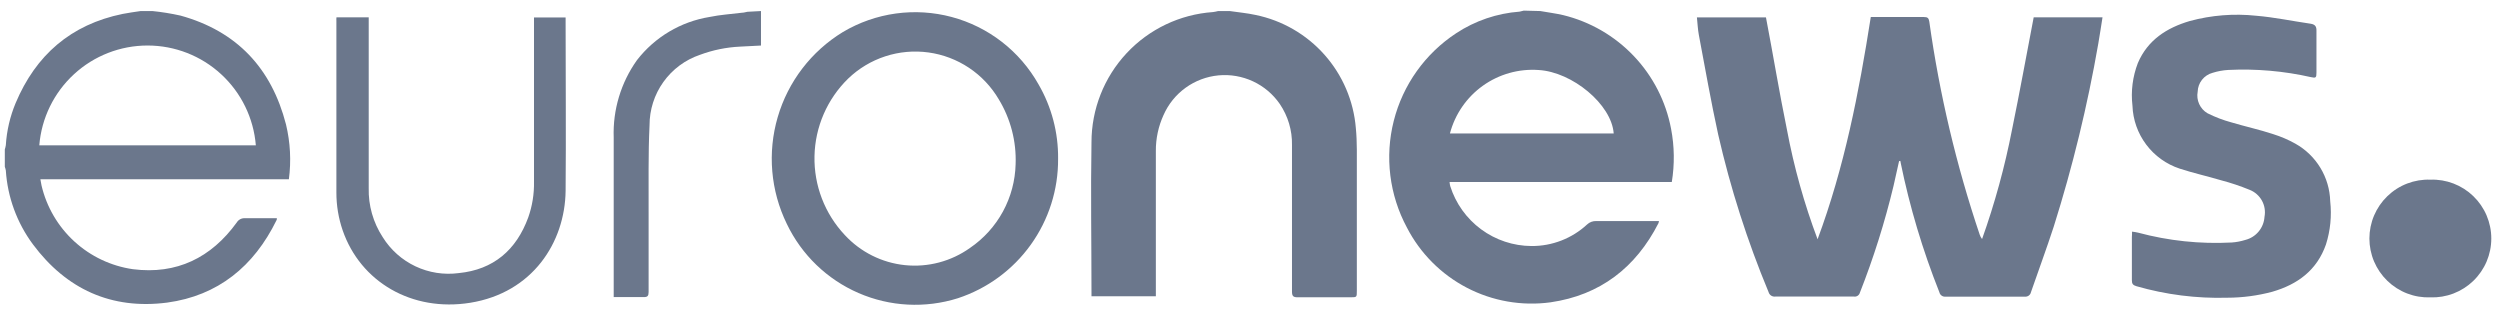
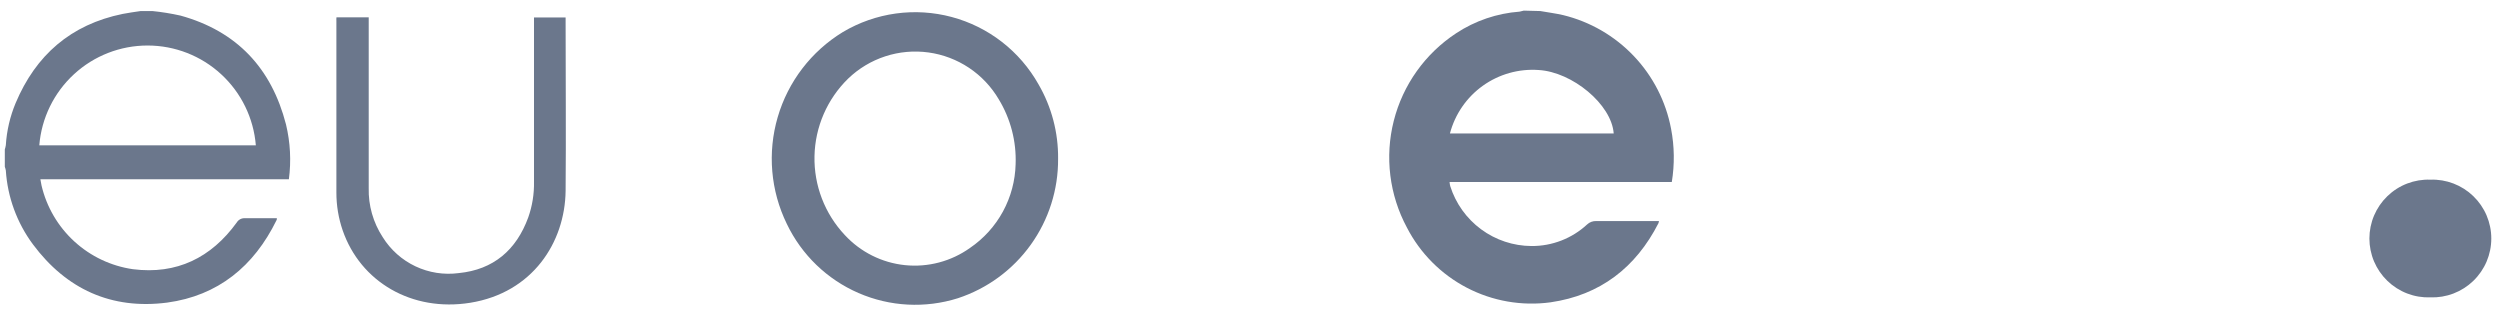
<svg xmlns="http://www.w3.org/2000/svg" width="185" height="23" viewBox="0 0 185 23" fill="none">
  <path d="M113.986 0.818C114.518 0.914 115.115 0.989 115.669 1.117C117.669 1.603 119.486 2.656 120.904 4.149C122.321 5.641 123.278 7.511 123.66 9.534C123.909 10.833 123.927 12.165 123.713 13.47H107.268C107.276 13.571 107.292 13.671 107.316 13.769C107.72 15.05 108.519 16.17 109.6 16.967C110.681 17.765 111.987 18.199 113.33 18.206C114.856 18.217 116.329 17.645 117.448 16.608C117.538 16.524 117.643 16.459 117.759 16.416C117.874 16.373 117.997 16.353 118.119 16.358C119.547 16.358 120.97 16.358 122.381 16.358H122.765C122.759 16.411 122.746 16.462 122.728 16.512C121.044 19.81 118.407 21.84 114.737 22.372C112.612 22.66 110.45 22.283 108.548 21.293C106.646 20.303 105.097 18.748 104.114 16.843C102.812 14.424 102.464 11.605 103.139 8.942C103.813 6.279 105.461 3.966 107.758 2.459C109.161 1.535 110.776 0.985 112.451 0.861C112.556 0.843 112.659 0.818 112.76 0.786L113.986 0.818ZM107.295 9.875H119.414C119.254 7.717 116.345 5.325 113.858 5.181C112.388 5.077 110.929 5.488 109.73 6.345C108.532 7.202 107.671 8.45 107.295 9.875Z" fill="#6B778C" />
-   <path d="M91.004 0.818C91.638 0.914 92.288 0.968 92.911 1.106C94.886 1.511 96.677 2.546 98.015 4.055C99.353 5.564 100.166 7.465 100.332 9.475C100.385 10.008 100.401 10.54 100.406 11.073C100.406 14.557 100.406 18.041 100.406 21.525C100.406 21.994 100.406 21.999 99.943 21.999C98.638 21.999 97.333 21.999 96.028 21.999C95.708 21.999 95.607 21.919 95.607 21.578C95.607 17.967 95.607 14.351 95.607 10.732C95.628 9.651 95.313 8.591 94.706 7.696C94.206 6.971 93.522 6.392 92.724 6.02C91.925 5.648 91.042 5.495 90.165 5.578C89.289 5.662 88.45 5.977 87.736 6.493C87.022 7.008 86.458 7.705 86.103 8.511C85.721 9.346 85.526 10.256 85.533 11.175V21.925H80.77C80.77 21.818 80.77 21.722 80.77 21.632C80.77 17.935 80.706 14.232 80.77 10.535C80.769 8.088 81.696 5.731 83.365 3.941C85.034 2.151 87.321 1.062 89.763 0.893C89.89 0.876 90.016 0.851 90.141 0.818H91.004Z" fill="#6B778C" />
  <path d="M11.271 0.817C11.972 0.888 12.667 1 13.354 1.153C17.536 2.309 20.093 5.053 21.164 9.208C21.484 10.536 21.556 11.912 21.377 13.267H2.988C3.025 13.454 3.041 13.592 3.073 13.725C3.447 15.318 4.293 16.762 5.5 17.867C6.707 18.972 8.219 19.688 9.838 19.921C13.072 20.331 15.629 19.074 17.52 16.463C17.584 16.358 17.675 16.273 17.784 16.218C17.894 16.162 18.016 16.139 18.138 16.149C18.911 16.149 19.689 16.149 20.488 16.149C20.488 16.218 20.488 16.266 20.456 16.309C18.788 19.702 16.141 21.881 12.364 22.393C8.235 22.925 4.905 21.396 2.434 18.078C1.254 16.486 0.558 14.589 0.431 12.612C0.413 12.519 0.388 12.428 0.356 12.34V11.056C0.389 10.955 0.414 10.852 0.431 10.747C0.497 9.675 0.742 8.622 1.155 7.631C2.652 4.072 5.246 1.814 9.077 1.03C9.519 0.94 9.966 0.887 10.414 0.817H11.271ZM18.932 10.753C18.768 8.741 17.853 6.864 16.368 5.496C14.884 4.127 12.939 3.368 10.92 3.368C8.901 3.368 6.956 4.127 5.472 5.496C3.987 6.864 3.072 8.741 2.908 10.753H18.932Z" fill="#6B778C" />
-   <path d="M56.313 0.818V3.37L54.768 3.45C53.752 3.497 52.749 3.702 51.796 4.057C50.705 4.427 49.759 5.13 49.09 6.067C48.42 7.003 48.063 8.127 48.066 9.278C47.96 11.435 48.008 13.598 47.997 15.756C47.997 17.702 47.997 19.655 47.997 21.616C47.997 21.893 47.917 21.994 47.63 21.983C46.905 21.983 46.181 21.983 45.414 21.983V21.552C45.414 17.759 45.414 13.966 45.414 10.173C45.343 8.129 45.947 6.118 47.134 4.452C48.456 2.744 50.377 1.601 52.51 1.255C53.298 1.09 54.108 1.042 54.917 0.941C55.051 0.941 55.178 0.893 55.306 0.872L56.313 0.818Z" fill="#6B778C" />
-   <path d="M140.531 11.926C140.393 12.533 140.265 13.146 140.121 13.758C139.476 16.444 138.645 19.082 137.633 21.653C137.609 21.748 137.55 21.831 137.469 21.885C137.387 21.939 137.288 21.961 137.191 21.946C135.252 21.946 133.313 21.946 131.374 21.946C131.264 21.96 131.152 21.934 131.06 21.872C130.968 21.811 130.902 21.718 130.873 21.61C129.302 17.836 128.055 13.935 127.144 9.949C126.611 7.515 126.18 5.048 125.716 2.592C125.636 2.171 125.62 1.74 125.572 1.287H130.681C131.214 4.063 131.667 6.833 132.231 9.582C132.749 12.351 133.509 15.069 134.501 17.706C136.482 12.378 137.559 6.875 138.438 1.26H139.423C140.409 1.26 141.389 1.26 142.369 1.26C142.641 1.26 142.726 1.33 142.769 1.607C143.522 6.963 144.77 12.239 146.498 17.365C146.537 17.482 146.596 17.592 146.673 17.69C147.617 15.043 148.359 12.329 148.895 9.571C149.46 6.822 149.96 4.057 150.493 1.282H155.586C155.479 1.953 155.383 2.598 155.272 3.237C154.476 7.814 153.376 12.332 151.979 16.763C151.447 18.398 150.85 20.002 150.291 21.621C150.27 21.723 150.212 21.813 150.128 21.874C150.044 21.935 149.941 21.963 149.838 21.951C147.884 21.951 145.931 21.951 143.978 21.951C143.874 21.965 143.769 21.939 143.683 21.878C143.598 21.818 143.537 21.729 143.514 21.627C142.277 18.521 141.318 15.312 140.648 12.037C140.648 11.989 140.648 11.947 140.611 11.904L140.531 11.926Z" fill="#6B778C" />
-   <path d="M157.77 17.141C157.92 17.157 158.07 17.182 158.217 17.216C160.473 17.822 162.81 18.069 165.143 17.945C165.487 17.922 165.826 17.857 166.155 17.754C166.541 17.656 166.887 17.439 167.141 17.132C167.396 16.826 167.547 16.447 167.572 16.049C167.652 15.639 167.585 15.214 167.384 14.848C167.182 14.482 166.859 14.198 166.469 14.046C165.786 13.766 165.085 13.531 164.37 13.343C163.353 13.039 162.309 12.81 161.302 12.48C160.312 12.155 159.446 11.534 158.821 10.701C158.195 9.869 157.839 8.865 157.802 7.824C157.677 6.754 157.814 5.67 158.202 4.665C158.931 2.96 160.332 2.06 162.048 1.554C163.647 1.122 165.312 0.99 166.959 1.165C168.307 1.277 169.623 1.559 170.992 1.756C171.328 1.809 171.429 1.974 171.418 2.289C171.418 3.317 171.418 4.34 171.418 5.368C171.418 5.751 171.376 5.789 171.013 5.709C169.005 5.255 166.944 5.076 164.887 5.176C164.494 5.199 164.106 5.271 163.731 5.389C163.421 5.472 163.147 5.652 162.948 5.904C162.749 6.155 162.637 6.464 162.628 6.785C162.57 7.094 162.609 7.414 162.74 7.7C162.87 7.986 163.086 8.225 163.358 8.383C163.92 8.665 164.509 8.89 165.116 9.054C166.144 9.363 167.194 9.587 168.222 9.928C168.79 10.105 169.338 10.341 169.857 10.631C170.62 11.057 171.258 11.674 171.71 12.421C172.162 13.168 172.412 14.02 172.436 14.893C172.556 15.969 172.448 17.058 172.121 18.089C171.456 19.996 170.023 21.046 168.153 21.589C167.067 21.88 165.948 22.029 164.823 22.031C162.55 22.096 160.28 21.808 158.095 21.179C157.845 21.105 157.754 21.003 157.759 20.737C157.759 19.672 157.759 18.606 157.759 17.541C157.77 17.413 157.77 17.296 157.77 17.141Z" fill="#6B778C" />
  <path d="M78.299 11.739C78.317 14.025 77.608 16.257 76.275 18.113C74.943 19.97 73.054 21.355 70.883 22.069C68.465 22.83 65.853 22.693 63.528 21.683C61.202 20.673 59.32 18.858 58.226 16.571C57.024 14.112 56.783 11.293 57.551 8.666C58.318 6.039 60.039 3.793 62.376 2.369C63.576 1.656 64.907 1.191 66.29 1C67.672 0.809 69.079 0.897 70.428 1.258C71.776 1.619 73.039 2.245 74.142 3.101C75.245 3.957 76.165 5.025 76.85 6.241C77.818 7.91 78.318 9.81 78.299 11.739ZM75.156 12.144C75.218 10.458 74.784 8.792 73.909 7.35C73.36 6.416 72.607 5.618 71.705 5.017C70.804 4.417 69.778 4.028 68.705 3.881C67.632 3.734 66.539 3.832 65.509 4.168C64.479 4.504 63.539 5.069 62.759 5.821C61.211 7.333 60.318 9.392 60.272 11.556C60.227 13.72 61.031 15.815 62.514 17.391C63.678 18.652 65.262 19.445 66.968 19.62C68.675 19.796 70.387 19.342 71.783 18.345C72.797 17.653 73.632 16.73 74.219 15.652C74.805 14.573 75.126 13.371 75.156 12.144Z" fill="#6B778C" />
  <path d="M24.898 1.282H27.285V1.74C27.285 5.799 27.285 9.857 27.285 13.913C27.253 15.2 27.614 16.467 28.319 17.546C28.901 18.484 29.743 19.235 30.741 19.707C31.74 20.18 32.854 20.354 33.949 20.209C36.517 19.954 38.211 18.499 39.09 16.091C39.389 15.245 39.533 14.352 39.516 13.454V1.292H41.855C41.861 1.392 41.861 1.491 41.855 1.591C41.855 5.767 41.892 9.949 41.855 14.126C41.807 17.935 39.415 21.658 34.802 22.404C30.476 23.102 26.672 20.854 25.357 17.045C25.047 16.142 24.89 15.193 24.893 14.238C24.893 9.976 24.893 5.762 24.893 1.527C24.883 1.458 24.893 1.388 24.898 1.282Z" fill="#6B778C" />
  <path d="M179.846 22.005C179.261 22.025 178.678 21.928 178.132 21.718C177.586 21.508 177.088 21.191 176.667 20.784C176.246 20.378 175.911 19.891 175.682 19.352C175.454 18.814 175.336 18.235 175.336 17.65C175.336 17.065 175.454 16.485 175.682 15.947C175.911 15.408 176.246 14.921 176.667 14.515C177.088 14.108 177.586 13.791 178.132 13.581C178.678 13.372 179.261 13.274 179.846 13.295C180.431 13.274 181.014 13.372 181.56 13.581C182.106 13.791 182.604 14.108 183.025 14.515C183.446 14.921 183.781 15.408 184.01 15.947C184.238 16.485 184.356 17.065 184.356 17.65C184.356 18.235 184.238 18.814 184.01 19.352C183.781 19.891 183.446 20.378 183.025 20.784C182.604 21.191 182.106 21.508 181.56 21.718C181.014 21.928 180.431 22.025 179.846 22.005Z" fill="#6B778C" />
</svg>